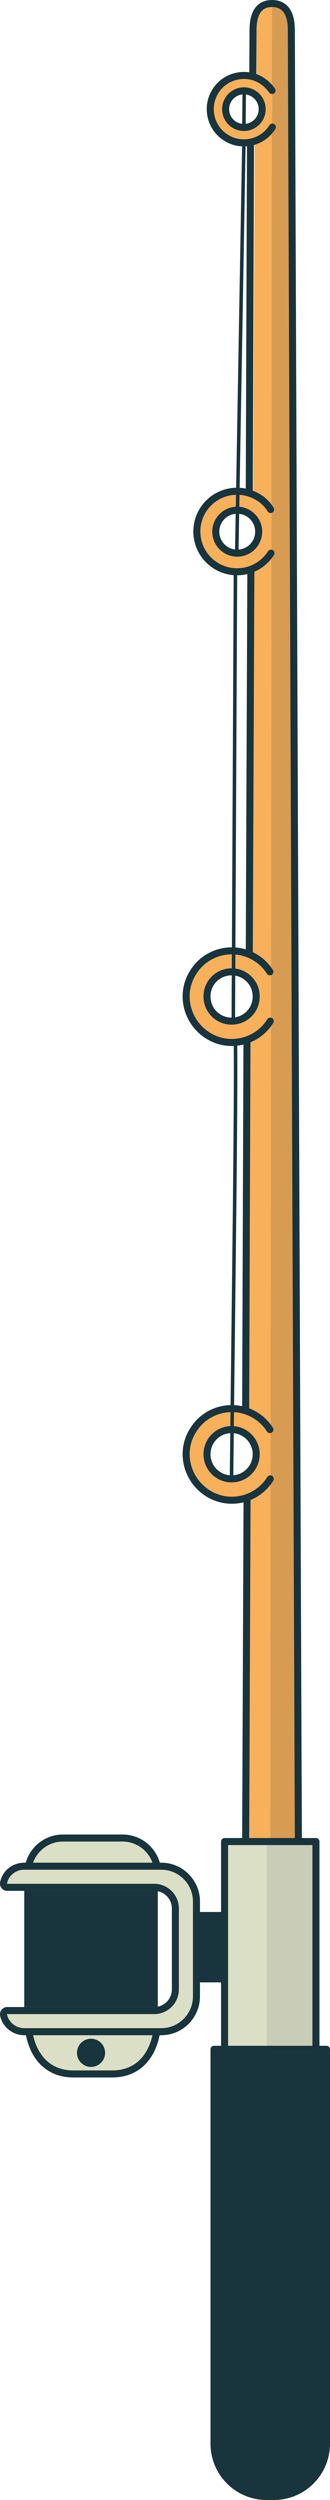
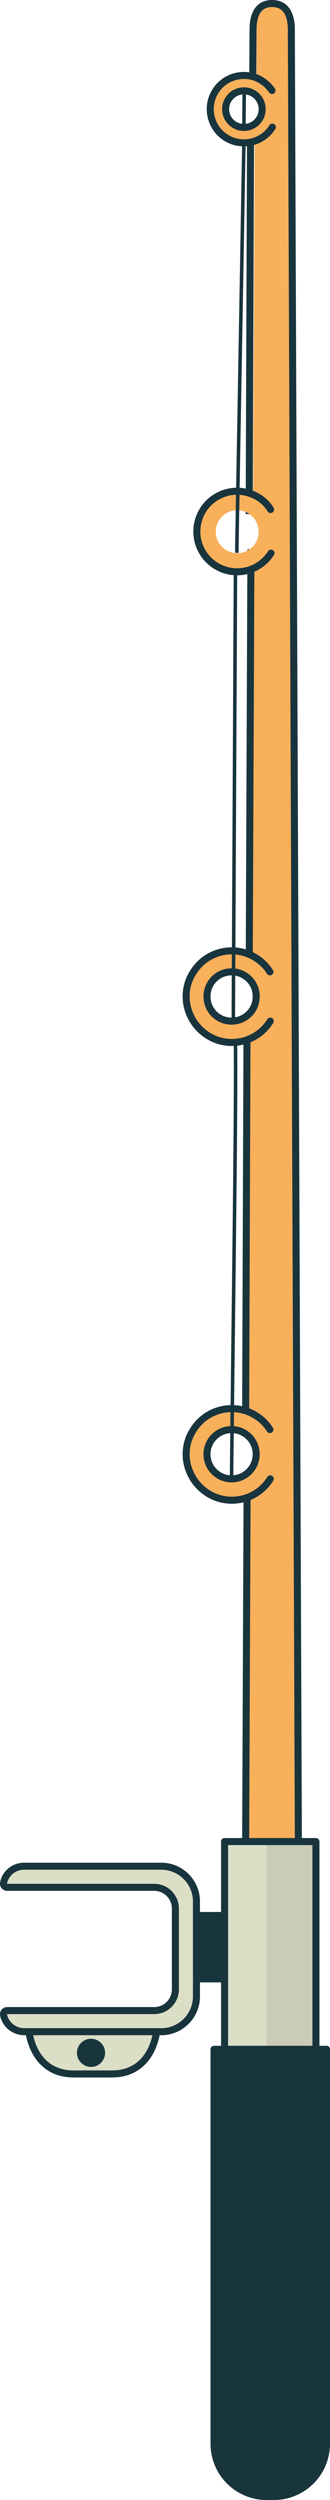
<svg xmlns="http://www.w3.org/2000/svg" version="1.1" id="Layer_1" x="0px" y="0px" viewBox="0 0 93.9 710" style="enable-background:new 0 0 93.9 710;" xml:space="preserve">
  <style type="text/css">
	.st0{fill:#18343D;stroke:#18343D;stroke-width:2;stroke-linecap:round;stroke-linejoin:round;}
	.st1{fill:#DBDFC6;stroke:#18343D;stroke-width:2;stroke-linejoin:round;}
	.st2{opacity:0.1;fill:#252525;enable-background:new    ;}
	.st3{fill:#F8B05B;}
	.st4{fill:none;stroke:#18343D;stroke-width:2;}
	.st5{fill:#DBDFC6;stroke:#18343D;stroke-width:2;}
	.st6{fill:#18343D;}
	.st7{opacity:0.15;fill:#252525;enable-background:new    ;}
	.st8{fill:none;stroke:#18343D;stroke-width:2;stroke-linecap:round;}
	.st9{fill:none;stroke:#18343D;}
</style>
  <path id="Rounded_Rectangle_2_1_" class="st0" d="M92.9,582v112c0,8.3-6.7,15-15,15h-2c-8.3,0-15-6.7-15-15V582H92.9z" />
  <rect x="63.9" y="523" class="st1" width="26" height="59" />
  <rect id="Rectangle_5_copy" x="75.9" y="523" class="st2" width="14" height="59" />
  <g>
    <path id="path_2_" class="st3" d="M69.9,277.8l2.5-122l2-4.8l-2.4-4.8l0.5-110.7l2.1-4.2L73,26.4V8.5C73,4.4,73.4,1,77.5,1   S82,4.4,82,8.5L84,523H69l0.4-104.6l4-5.4l-3.4-5.4V288l3.9-5L69.9,277.8z" />
  </g>
  <g>
    <path id="path_3_" class="st4" d="M71.9,26L72,8.5C72,4.4,73.3,1,77.4,1s5.5,3.3,5.5,7.5l2,514.5h-15l0.4-98" />
    <path id="path_4_" class="st4" d="M70.9,146l0.4-110" />
    <path id="path_6_" class="st4" d="M70.9,278l0.5-122" />
    <path id="path_5_" class="st4" d="M69.9,400l0.4-112" />
  </g>
-   <path class="st5" d="M17.9,522h17c5.5,0,10,4.5,10,10l0,0l0,0h-37l0,0l0,0C7.9,526.5,12.4,522,17.9,522z" />
-   <path id="Rectangle_8_copy" class="st5" d="M31.9,589h-11c-8.8,0-13-7.2-13-16l0,0l0,0h37l0,0l0,0C44.9,581.8,40.7,589,31.9,589z" />
+   <path id="Rectangle_8_copy" class="st5" d="M31.9,589h-11c-8.8,0-13-7.2-13-16l0,0l0,0h37l0,0l0,0C44.9,581.8,40.7,589,31.9,589" />
  <path class="st5" d="M2,571h41.9c3.3,0,6-2.7,6-6v-23c0-3.3-2.7-6-6-6H2c-0.6,0-1.1-0.6-1-1.2c0.5-2.8,3-4.8,5.9-4.8h39  c5.5,0,10,4.5,10,10v27c0,5.5-4.5,10-10,10h-39c-2.9,0-5.4-2.1-5.9-4.8C0.9,571.6,1.4,571,2,571z" />
-   <rect x="6.9" y="537" class="st6" width="38" height="33" />
  <circle class="st6" cx="25.9" cy="583" r="4" />
  <rect x="55.9" y="543" class="st6" width="8" height="20" />
-   <path id="Rectangle_6_copy" class="st7" d="M77.4,1c4.1,0,5.5,3.4,5.5,7.5l2,514.5h-8" />
  <path class="st3" d="M76.8,275.9c-2.3-3.6-6.3-5.9-10.9-5.9c-7.2,0-13,5.8-13,13s5.8,13,13,13c4.6,0,8.7-2.4,11-6 M65.9,290  c-3.9,0-7-3.1-7-7s3.1-7,7-7s7,3.1,7,7S69.8,290,65.9,290z" />
  <path id="Ellipse_2_copy_1_" class="st8" d="M76.9,290c-3.8,6.1-11.9,7.9-17.9,4s-7.9-11.9-4-17.9c3.8-6.1,11.9-7.9,17.9-4  c1,0.6,1.9,1.4,2.6,2.2c0.5,0.5,0.9,1.1,1.3,1.7" />
  <path id="Ellipse_2_copy_9_1_" class="st4" d="M65.9,276c1.9,0,3.5,0.7,4.8,1.9c1.4,1.3,2.2,3.1,2.2,5.1c0,3.9-3.1,7-7,7s-7-3.1-7-7  S62,276,65.9,276z" />
  <path class="st3" d="M77.1,144.8c-2-3.1-5.6-5.2-9.6-5.2c-6.3,0-11.4,5.1-11.4,11.4c0,6.3,5.1,11.4,11.4,11.4c4.1,0,7.6-2.1,9.6-5.3   M67.5,157.1c-3.4,0-6.1-2.8-6.1-6.1c0-3.4,2.8-6.1,6.1-6.1c3.4,0,6.1,2.8,6.1,6.1C73.6,154.4,70.9,157.1,67.5,157.1z" />
  <path id="Ellipse_2_copy_2_" class="st8" d="M77.1,157.1c-3.4,5.3-10.4,6.9-15.8,3.5c-5.3-3.4-6.9-10.4-3.5-15.8  c3.4-5.3,10.4-6.9,15.8-3.5c0.9,0.5,1.6,1.2,2.3,1.9c0.4,0.5,0.8,1,1.1,1.5" />
-   <circle id="Ellipse_2_copy_9_2_" class="st4" cx="67.5" cy="151" r="6.1" />
  <path class="st3" d="M77.5,25.8c-1.7-2.6-4.7-4.4-8-4.4c-5.3,0-9.6,4.3-9.6,9.6s4.3,9.6,9.6,9.6c3.3,0,6.2-1.7,7.9-4.2 M69.4,36.2  c-2.9,0-5.2-2.3-5.2-5.2s2.3-5.2,5.2-5.2c2.9,0,5.2,2.3,5.2,5.2S72.3,36.2,69.4,36.2z" />
  <path id="Ellipse_2_copy_3_" class="st8" d="M77.5,36.1c-2.8,4.5-8.8,5.8-13.2,3c-4.5-2.8-5.8-8.8-3-13.2c2.8-4.5,8.8-5.8,13.2-3  c0.7,0.5,1.4,1,1.9,1.6c0.4,0.4,0.7,0.8,1,1.2" />
  <circle id="Ellipse_2_copy_9_3_" class="st4" cx="69.4" cy="31" r="5.2" />
  <path class="st9" d="M69.4,36l0.1-10" />
  <path class="st9" d="M67.4,157v-2l2-114.4" />
  <path class="st9" d="M66.4,289.5c0-1.9,0-2.9,0-2.9L67,162" />
  <path class="st3" d="M70.8,288" />
  <path class="st3" d="M70.9,277.8" />
  <path class="st3" d="M76.8,405.9c-2.3-3.6-6.3-5.9-10.9-5.9c-7.2,0-13,5.8-13,13s5.8,13,13,13c4.6,0,8.7-2.4,11-6 M65.9,420  c-3.9,0-7-3.1-7-7s3.1-7,7-7s7,3.1,7,7S69.8,420,65.9,420z" />
  <path id="Ellipse_2_copy" class="st8" d="M76.9,420c-3.8,6.1-11.9,7.9-17.9,4s-7.9-11.9-4-17.9c3.8-6.1,11.9-7.9,17.9-4  c1,0.6,1.9,1.4,2.6,2.2c0.5,0.5,0.9,1.1,1.3,1.7" />
  <circle id="Ellipse_2_copy_9" class="st4" cx="65.9" cy="413" r="7" />
  <path class="st9" d="M65.9,419.5c0-0.6,0-1.3,0-1.9c0.6-55,1.3-102.3,1.1-121.6" />
</svg>